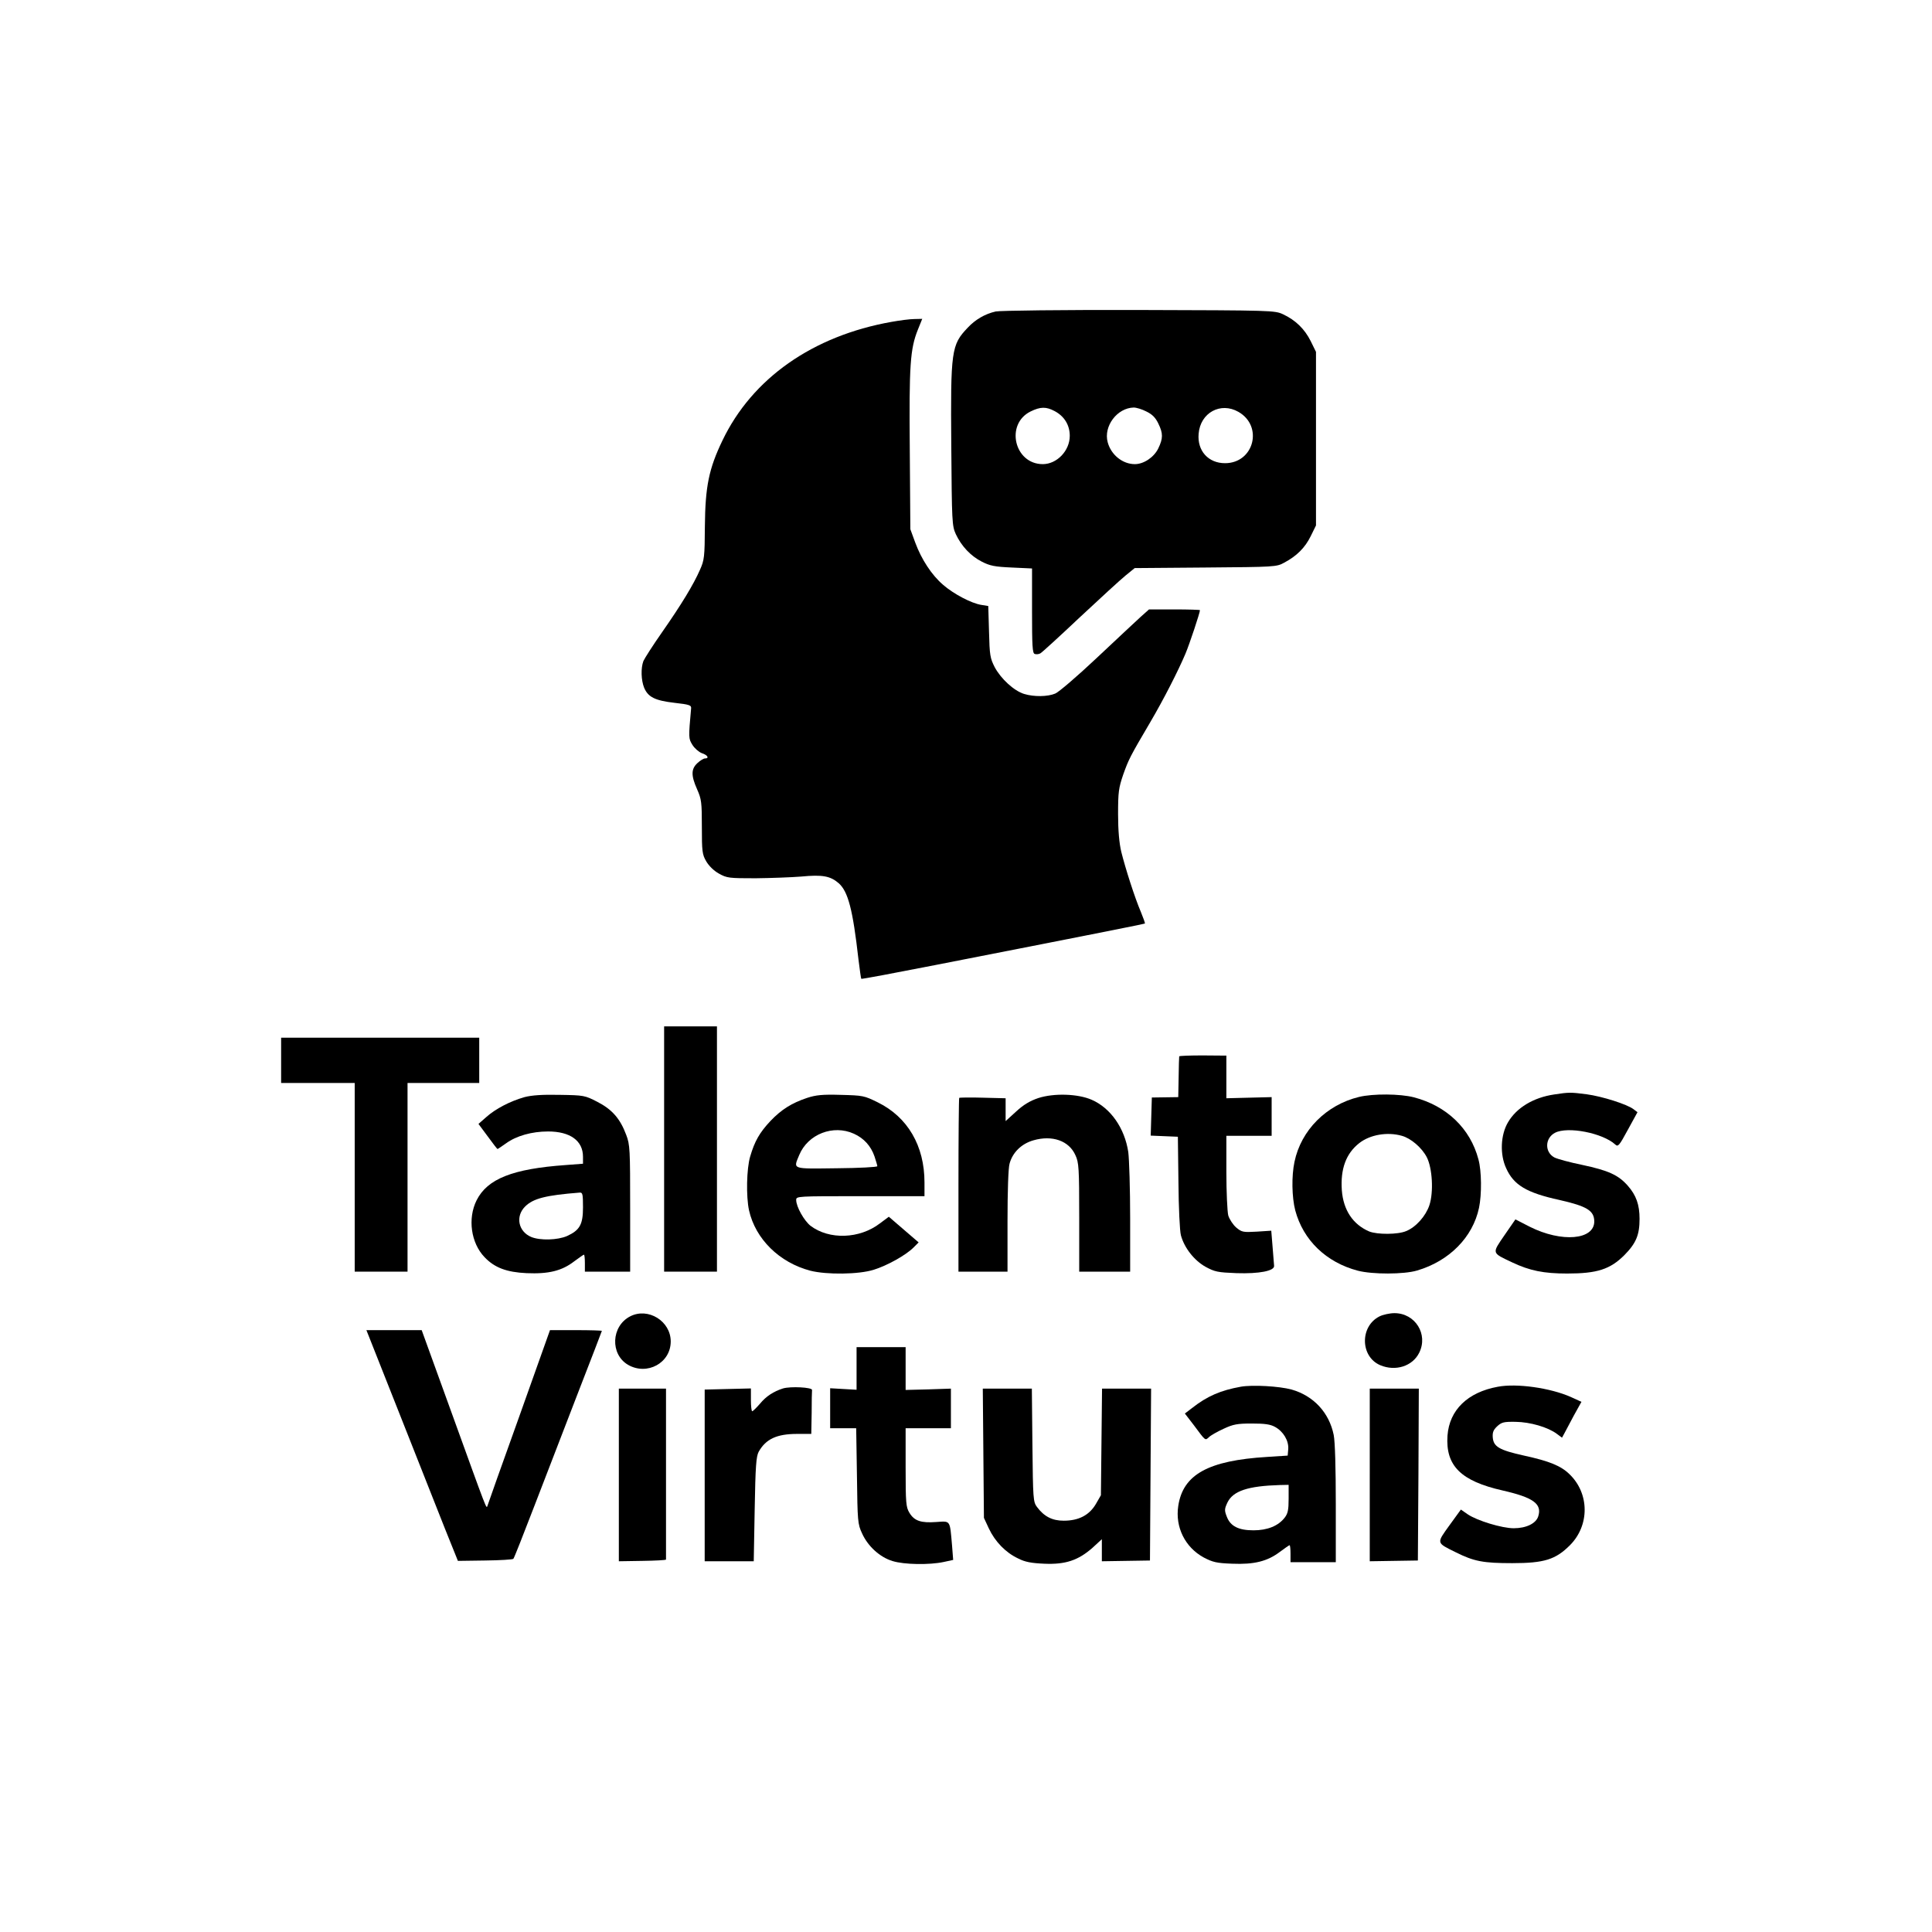
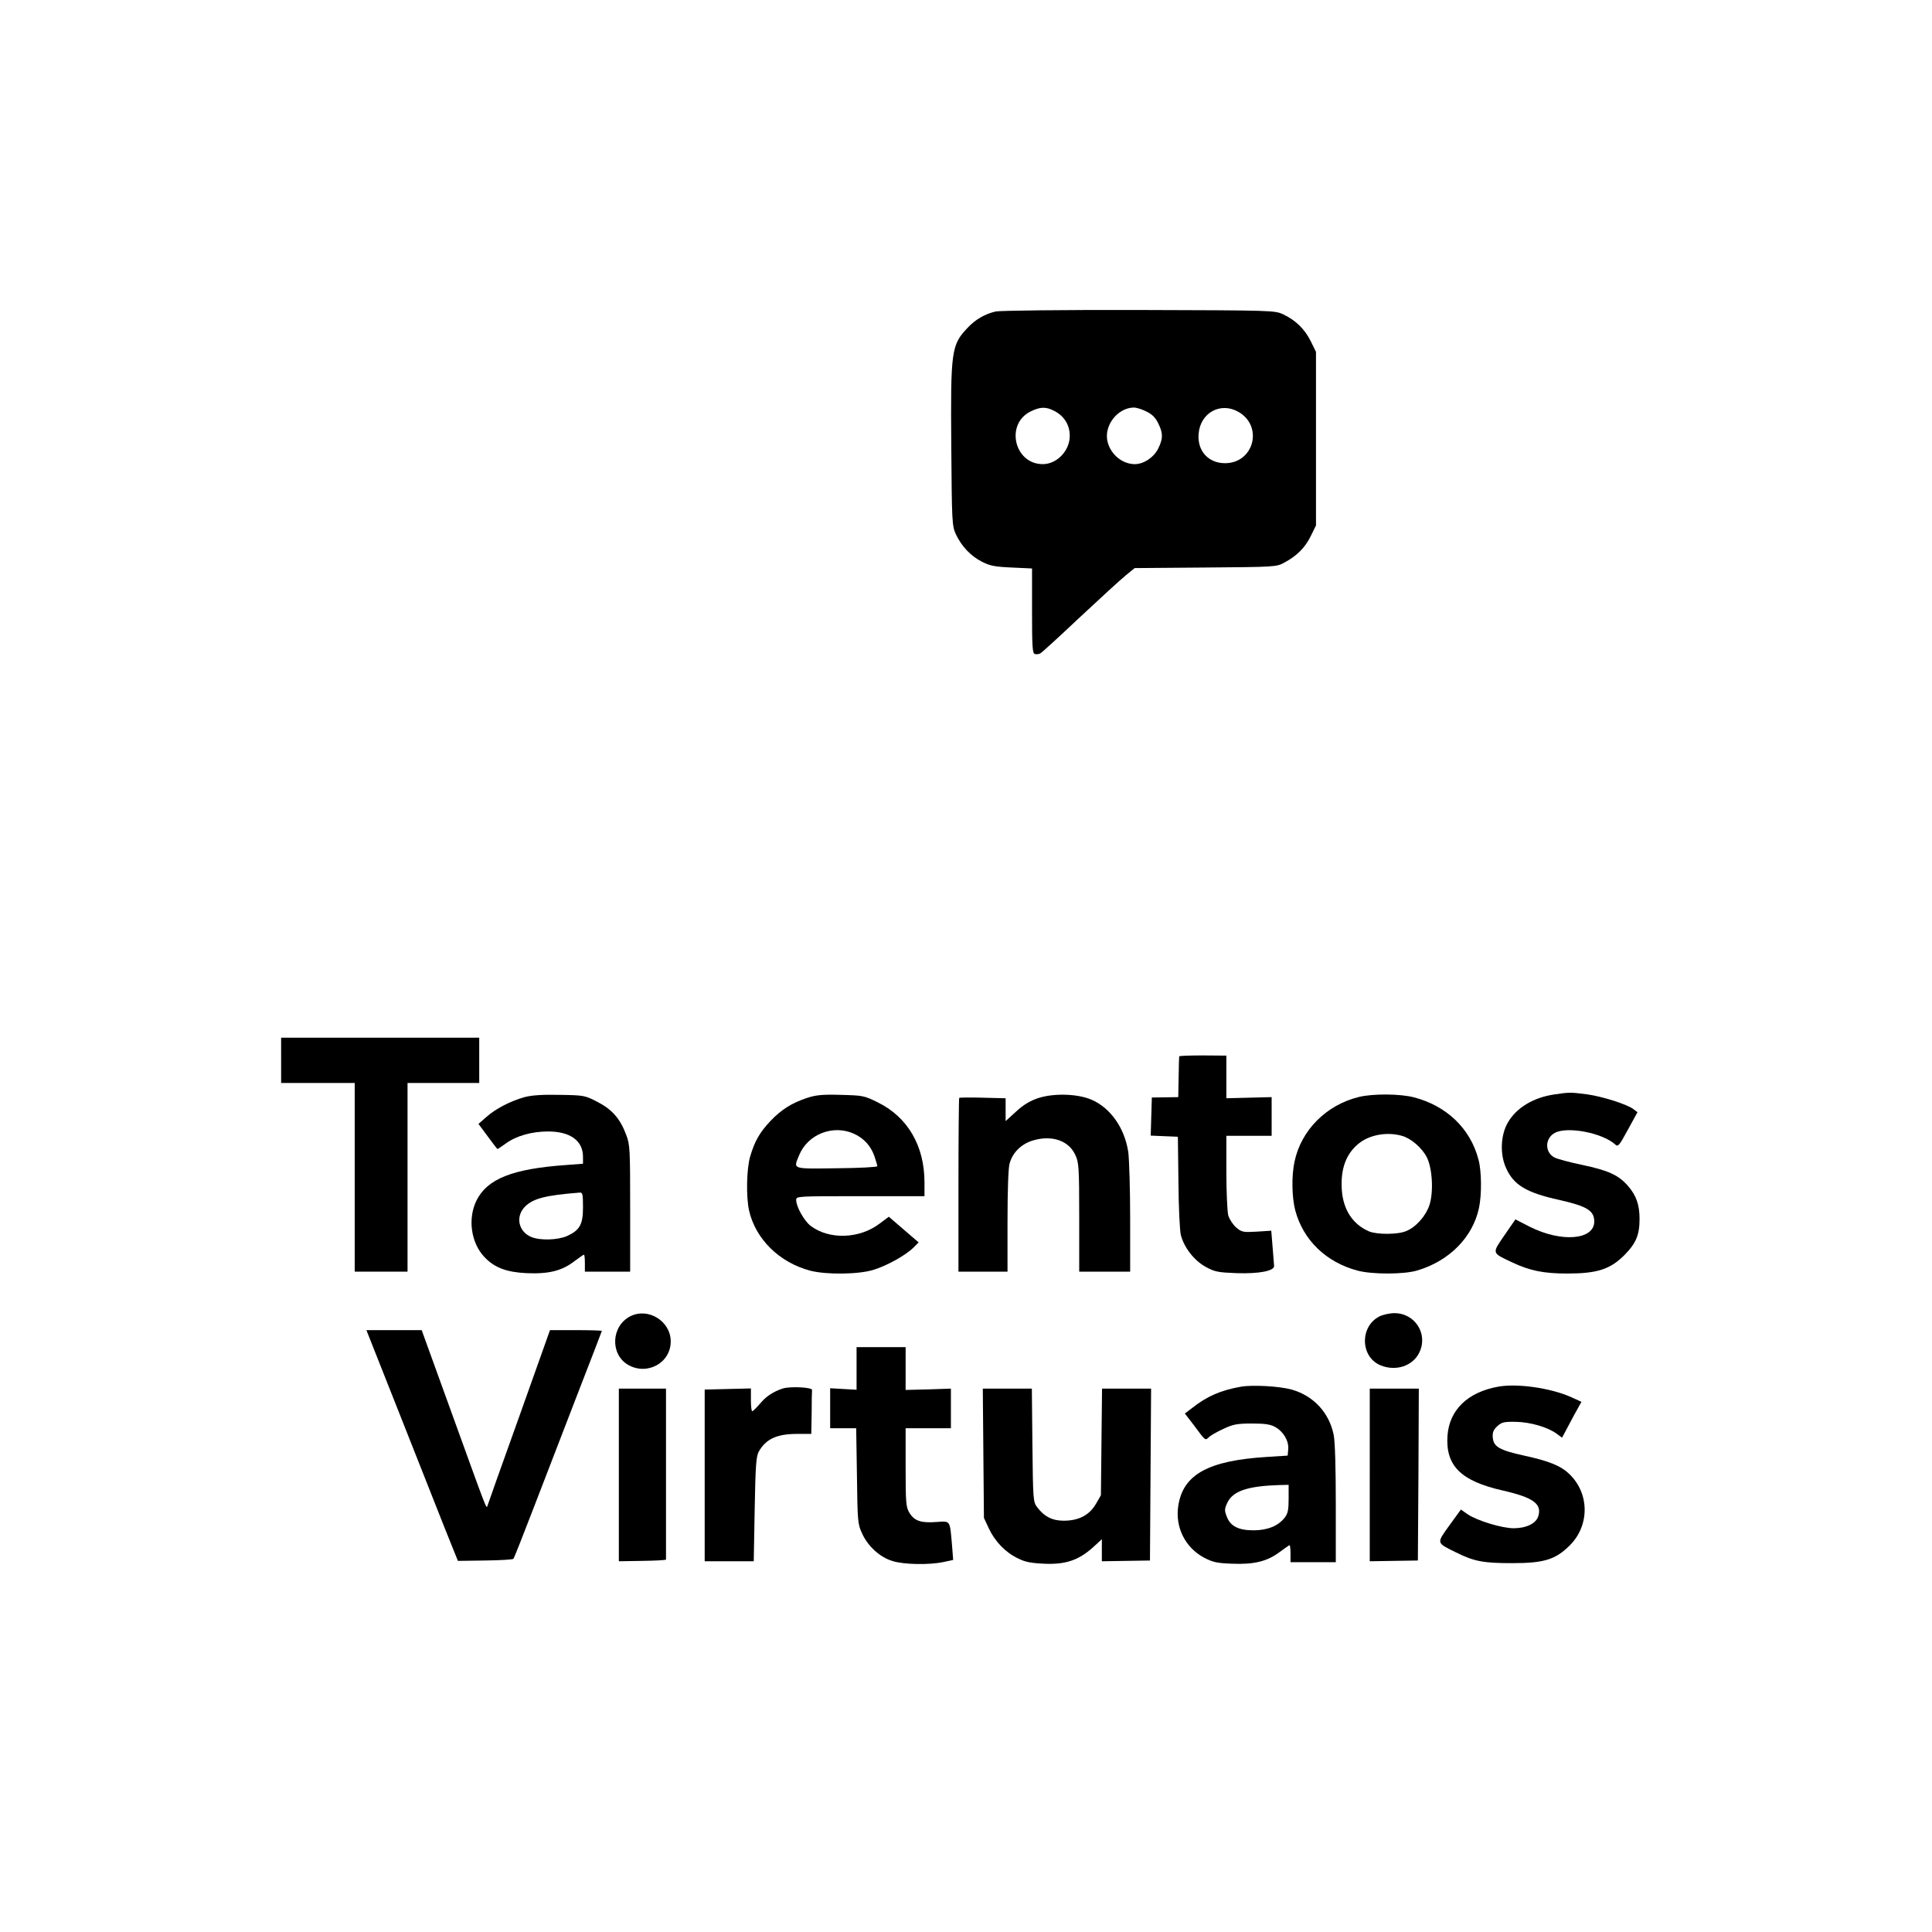
<svg xmlns="http://www.w3.org/2000/svg" version="1.0" width="1024pt" height="1024pt" viewBox="0 0 1024 1024" preserveAspectRatio="xMidYMid meet">
  <g transform="translate(0,1024) scale(0.1,-0.1)" fill="#000000" stroke="none">
    <path d="M5277 8589 c-57 -13 -108 -43 -148 -86 -87 -91 -91 -121 -87 -628 3 -402 4 -422 24 -466 30 -64 79 -116 138 -146 43 -22 68 -27 159 -31 l107 -5 0 -224 c0 -185 2 -225 14 -229 8 -3 21 -2 30 3 8 4 102 90 208 190 107 100 216 200 243 222 l49 40 375 3 c368 3 377 3 418 26 66 35 110 79 140 140 l28 57 0 460 0 460 -28 57 c-32 64 -80 111 -146 142 -45 21 -57 21 -766 23 -401 1 -737 -3 -758 -8z m313 -528 c51 -27 80 -74 80 -131 0 -79 -68 -150 -143 -150 -151 0 -200 212 -65 279 53 26 83 26 128 2z m486 -2 c31 -15 48 -32 63 -63 26 -53 26 -79 0 -133 -23 -47 -77 -83 -124 -83 -65 0 -126 49 -144 116 -23 85 50 182 138 184 14 0 44 -9 67 -21z m488 -2 c133 -76 82 -272 -71 -272 -89 0 -148 66 -140 156 9 112 117 170 211 116z" />
-     <path d="M4725 8534 c-417 -74 -738 -299 -896 -629 -72 -150 -91 -243 -93 -455 -1 -162 -3 -179 -26 -230 -34 -78 -99 -185 -201 -331 -49 -70 -93 -139 -99 -153 -14 -38 -12 -101 4 -141 21 -50 58 -68 160 -80 81 -9 91 -13 89 -30 -14 -156 -14 -159 7 -193 11 -18 34 -38 50 -44 31 -10 41 -28 16 -28 -7 0 -25 -11 -40 -25 -33 -31 -34 -65 -1 -139 23 -52 25 -69 25 -199 0 -129 2 -146 23 -182 14 -24 40 -50 67 -65 43 -24 53 -25 195 -25 83 1 191 5 241 9 113 11 155 3 199 -35 50 -44 75 -139 105 -404 7 -55 13 -101 15 -103 2 -2 178 31 392 73 946 185 1108 218 1111 220 2 2 -8 29 -21 61 -33 77 -82 231 -104 319 -11 46 -17 114 -17 200 0 117 3 138 27 209 29 81 35 94 144 279 71 121 148 272 186 362 22 52 77 218 77 231 0 2 -61 4 -135 4 l-135 0 -47 -42 c-26 -24 -130 -121 -232 -217 -102 -96 -200 -180 -218 -187 -40 -17 -113 -18 -165 -2 -53 16 -123 80 -156 142 -24 47 -27 63 -30 187 l-4 137 -37 6 c-52 8 -147 58 -202 106 -61 52 -115 135 -148 224 l-26 71 -3 420 c-4 450 2 536 43 638 l23 57 -42 -1 c-22 0 -77 -7 -121 -15z" />
-     <path d="M3520 4150 l0 -650 140 0 140 0 0 650 0 650 -140 0 -140 0 0 -650z" />
    <path d="M1490 4620 l0 -120 195 0 195 0 0 -500 0 -500 140 0 140 0 0 500 0 500 190 0 190 0 0 120 0 120 -525 0 -525 0 0 -120z" />
    <path d="M6250 4641 c-1 -4 -2 -53 -3 -111 l-2 -105 -70 -1 -70 -1 -3 -101 -3 -101 72 -3 72 -3 3 -241 c1 -134 7 -259 13 -281 18 -67 70 -133 130 -167 50 -27 64 -30 165 -34 120 -4 202 12 199 39 -1 8 -4 53 -8 100 l-7 86 -77 -5 c-72 -4 -79 -3 -109 22 -17 15 -36 44 -42 64 -5 20 -10 124 -10 230 l0 192 120 0 120 0 0 103 0 102 -120 -3 -120 -3 0 113 0 113 -125 1 c-69 0 -125 -2 -125 -5z" />
    <path d="M8237 4439 c-109 -16 -199 -70 -244 -147 -40 -67 -44 -171 -10 -244 40 -89 108 -130 282 -168 145 -33 184 -56 185 -113 1 -99 -173 -114 -342 -29 l-76 39 -58 -84 c-67 -98 -69 -92 41 -144 93 -44 167 -59 291 -59 159 0 228 22 304 98 62 63 80 107 80 192 0 75 -18 125 -62 175 -50 57 -102 81 -243 111 -64 13 -130 31 -146 39 -53 28 -51 103 3 131 67 35 252 -1 319 -62 15 -14 21 -7 67 78 l51 93 -21 16 c-34 26 -166 68 -248 79 -85 11 -94 11 -173 -1z" />
    <path d="M2780 4425 c-75 -21 -154 -62 -203 -106 l-41 -36 49 -66 c27 -37 50 -67 52 -67 2 0 22 14 45 30 55 40 137 63 223 63 117 0 185 -49 185 -134 l0 -37 -92 -7 c-281 -20 -415 -73 -472 -187 -48 -96 -30 -226 42 -301 53 -56 117 -80 223 -85 117 -5 187 12 253 63 26 19 48 35 51 35 3 0 5 -20 5 -45 l0 -45 120 0 120 0 0 335 c0 314 -1 338 -21 390 -32 86 -75 135 -153 175 -66 34 -71 35 -199 37 -94 2 -148 -2 -187 -12z m310 -584 c0 -91 -17 -121 -84 -152 -50 -22 -143 -25 -191 -5 -68 29 -84 109 -32 161 43 43 110 60 290 74 15 1 17 -9 17 -78z" />
    <path d="M4278 4421 c-81 -27 -136 -61 -195 -123 -57 -61 -83 -106 -107 -188 -19 -64 -22 -212 -6 -285 34 -152 161 -277 325 -320 87 -22 257 -20 336 5 71 22 170 77 211 118 l27 27 -79 68 -79 68 -47 -35 c-108 -83 -269 -88 -368 -13 -34 27 -76 101 -76 137 0 20 6 20 340 20 l340 0 0 73 c0 194 -89 346 -247 424 -73 36 -79 37 -197 40 -97 3 -132 -1 -178 -16z m248 -190 c53 -24 90 -65 109 -120 8 -24 15 -48 15 -52 0 -5 -97 -10 -215 -11 -241 -3 -231 -7 -199 70 46 111 180 163 290 113z" />
    <path d="M5503 4420 c-44 -15 -78 -35 -117 -71 l-56 -51 0 60 0 61 -121 3 c-66 2 -123 1 -125 -1 -2 -2 -4 -211 -4 -463 l0 -458 130 0 130 0 0 268 c0 155 4 283 11 305 16 59 63 105 126 123 100 29 189 -2 223 -79 18 -38 20 -68 20 -329 l0 -288 135 0 135 0 0 283 c0 155 -5 313 -10 351 -19 126 -93 233 -194 277 -73 32 -200 36 -283 9z" />
    <path d="M7203 4426 c-173 -42 -307 -176 -342 -344 -16 -75 -14 -187 4 -257 42 -158 164 -276 332 -320 77 -20 244 -20 314 1 170 50 295 176 328 332 15 71 14 196 -3 257 -43 164 -169 284 -342 329 -73 19 -217 20 -291 2z m227 -206 c48 -13 106 -63 132 -113 30 -58 37 -186 14 -255 -19 -57 -71 -116 -123 -137 -44 -19 -153 -19 -196 -2 -86 37 -137 113 -145 218 -8 113 22 195 92 250 57 45 149 61 226 39z" />
    <path d="M3340 3263 c-101 -52 -107 -201 -11 -257 101 -58 226 10 226 124 0 108 -120 182 -215 133z" />
    <path d="M7312 3263 c-105 -52 -103 -214 4 -259 81 -34 171 -5 206 66 49 98 -21 210 -131 210 -25 0 -61 -8 -79 -17z" />
    <path d="M2115 2753 c95 -241 204 -516 242 -612 l70 -174 144 2 c79 1 147 5 150 9 4 4 54 131 112 282 58 151 162 421 231 599 69 178 126 325 126 327 0 2 -62 4 -137 4 l-138 0 -163 -458 c-90 -251 -166 -464 -168 -472 -7 -18 4 -45 -194 502 l-155 428 -146 0 -147 0 173 -437z" />
    <path d="M4540 2987 l0 -113 -70 4 -70 4 0 -106 0 -106 69 0 69 0 4 -252 c3 -241 4 -256 27 -305 31 -69 95 -127 162 -147 61 -19 195 -21 270 -5 l51 11 -6 77 c-12 137 -7 129 -84 124 -81 -6 -116 6 -142 49 -18 30 -20 51 -20 241 l0 207 120 0 120 0 0 105 0 105 -120 -4 -120 -3 0 113 0 114 -130 0 -130 0 0 -113z" />
    <path d="M6576 2890 c-106 -19 -178 -50 -258 -113 l-38 -29 47 -61 c64 -86 60 -83 81 -64 9 9 44 29 77 44 51 24 73 28 150 28 68 0 98 -4 123 -18 44 -24 73 -73 70 -117 l-3 -35 -109 -7 c-312 -19 -446 -93 -471 -260 -17 -112 36 -219 135 -273 48 -25 68 -30 151 -33 117 -5 187 13 253 63 26 19 48 35 51 35 3 0 5 -20 5 -45 l0 -45 120 0 120 0 0 308 c0 192 -4 330 -11 366 -24 119 -107 208 -223 241 -66 18 -207 26 -270 15z m254 -594 c0 -59 -4 -78 -21 -100 -34 -44 -92 -67 -165 -67 -80 0 -123 22 -142 73 -13 33 -12 41 4 75 30 61 109 87 277 92 l47 1 0 -74z" />
    <path d="M7939 2890 c-160 -29 -257 -123 -267 -259 -11 -160 71 -241 293 -291 162 -37 209 -71 188 -137 -12 -38 -64 -63 -130 -63 -62 0 -194 40 -244 74 l-36 25 -61 -84 c-69 -96 -70 -91 33 -142 98 -49 147 -58 300 -58 170 0 230 19 306 95 105 105 104 275 -3 377 -45 44 -107 69 -240 98 -131 29 -162 47 -166 96 -2 27 3 40 23 59 24 22 35 25 98 24 77 -1 171 -28 219 -64 l27 -20 12 22 c7 13 30 56 51 96 l40 72 -57 26 c-109 48 -286 73 -386 54z" />
    <path d="M4150 2881 c-50 -16 -89 -41 -122 -81 -19 -22 -38 -40 -41 -40 -4 0 -7 27 -7 60 l0 61 -122 -3 -123 -3 0 -455 0 -455 130 0 130 0 5 275 c4 230 8 280 21 305 38 68 96 95 204 95 l75 0 2 110 c0 61 1 116 2 123 1 14 -114 20 -154 8z" />
    <path d="M3280 2423 l0 -458 125 2 c69 1 125 4 125 7 0 3 0 209 0 456 l0 450 -125 0 -125 0 0 -457z" />
    <path d="M5212 2538 l3 -343 26 -56 c33 -70 89 -128 155 -159 37 -19 70 -25 139 -28 112 -5 180 18 255 84 l50 46 0 -59 0 -58 127 2 128 2 3 456 3 455 -130 0 -130 0 -3 -282 -3 -283 -27 -47 c-35 -59 -91 -88 -170 -88 -61 0 -104 22 -142 73 -20 27 -21 42 -24 328 l-3 299 -130 0 -130 0 3 -342z" />
    <path d="M7260 2423 l0 -458 127 2 128 2 3 455 2 456 -130 0 -130 0 0 -457z" />
  </g>
</svg>